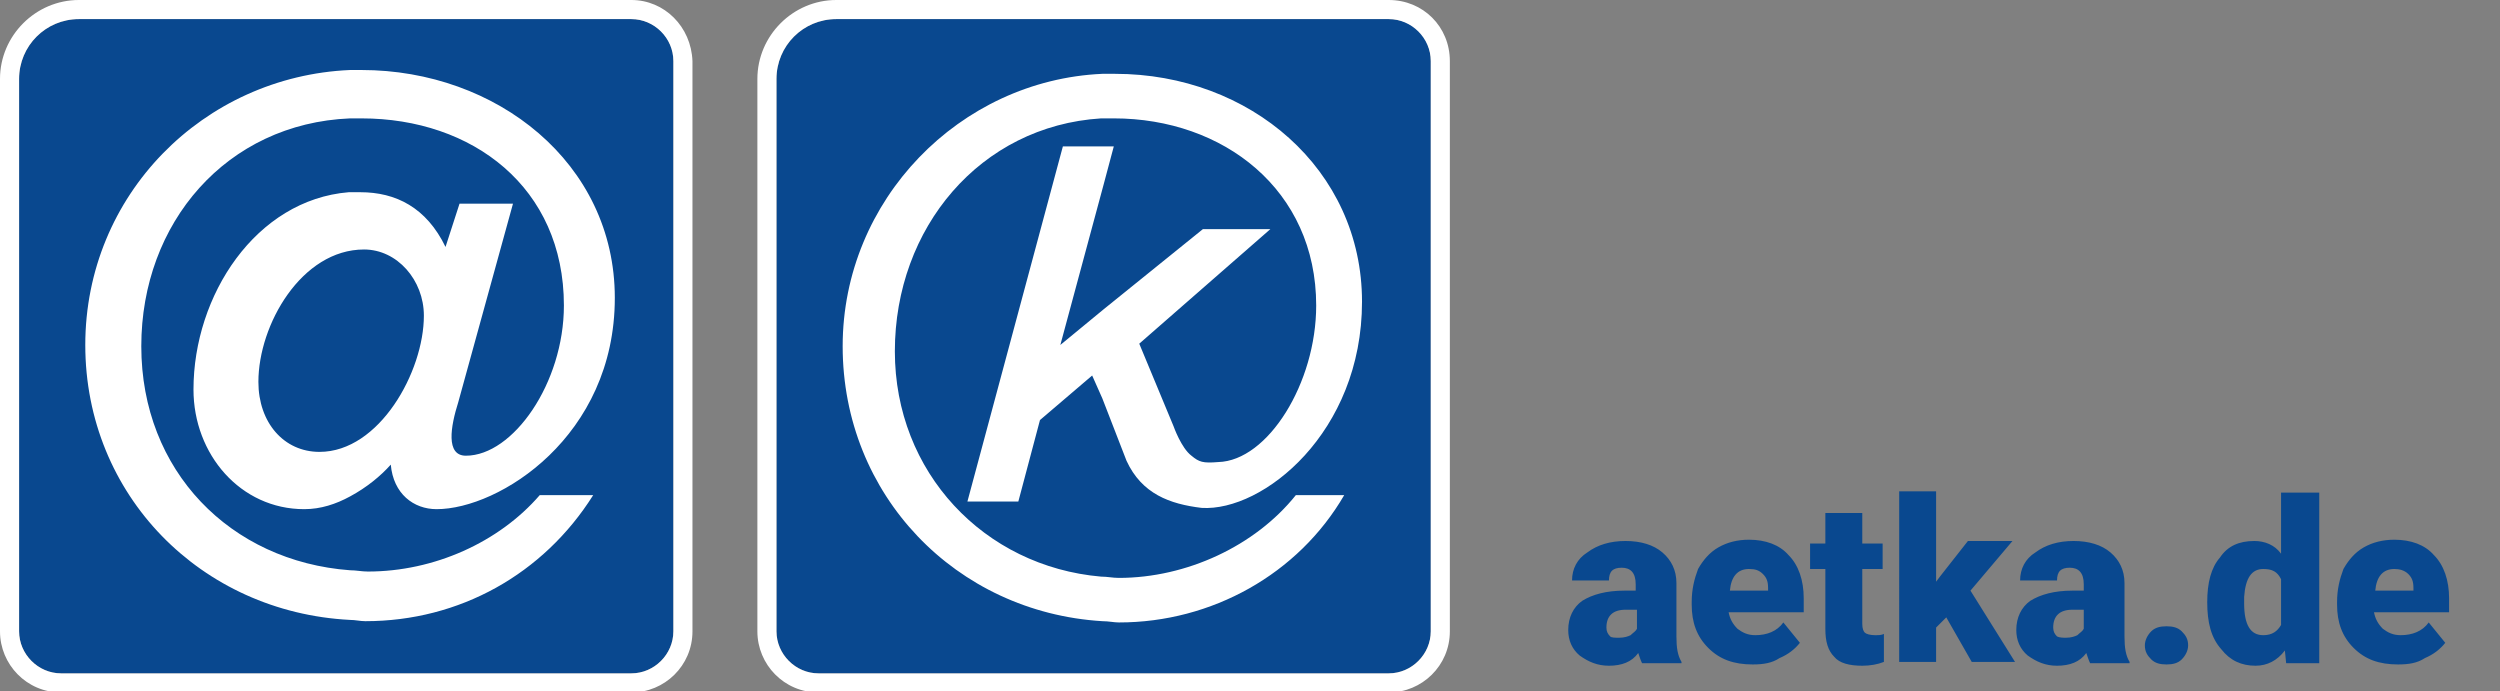
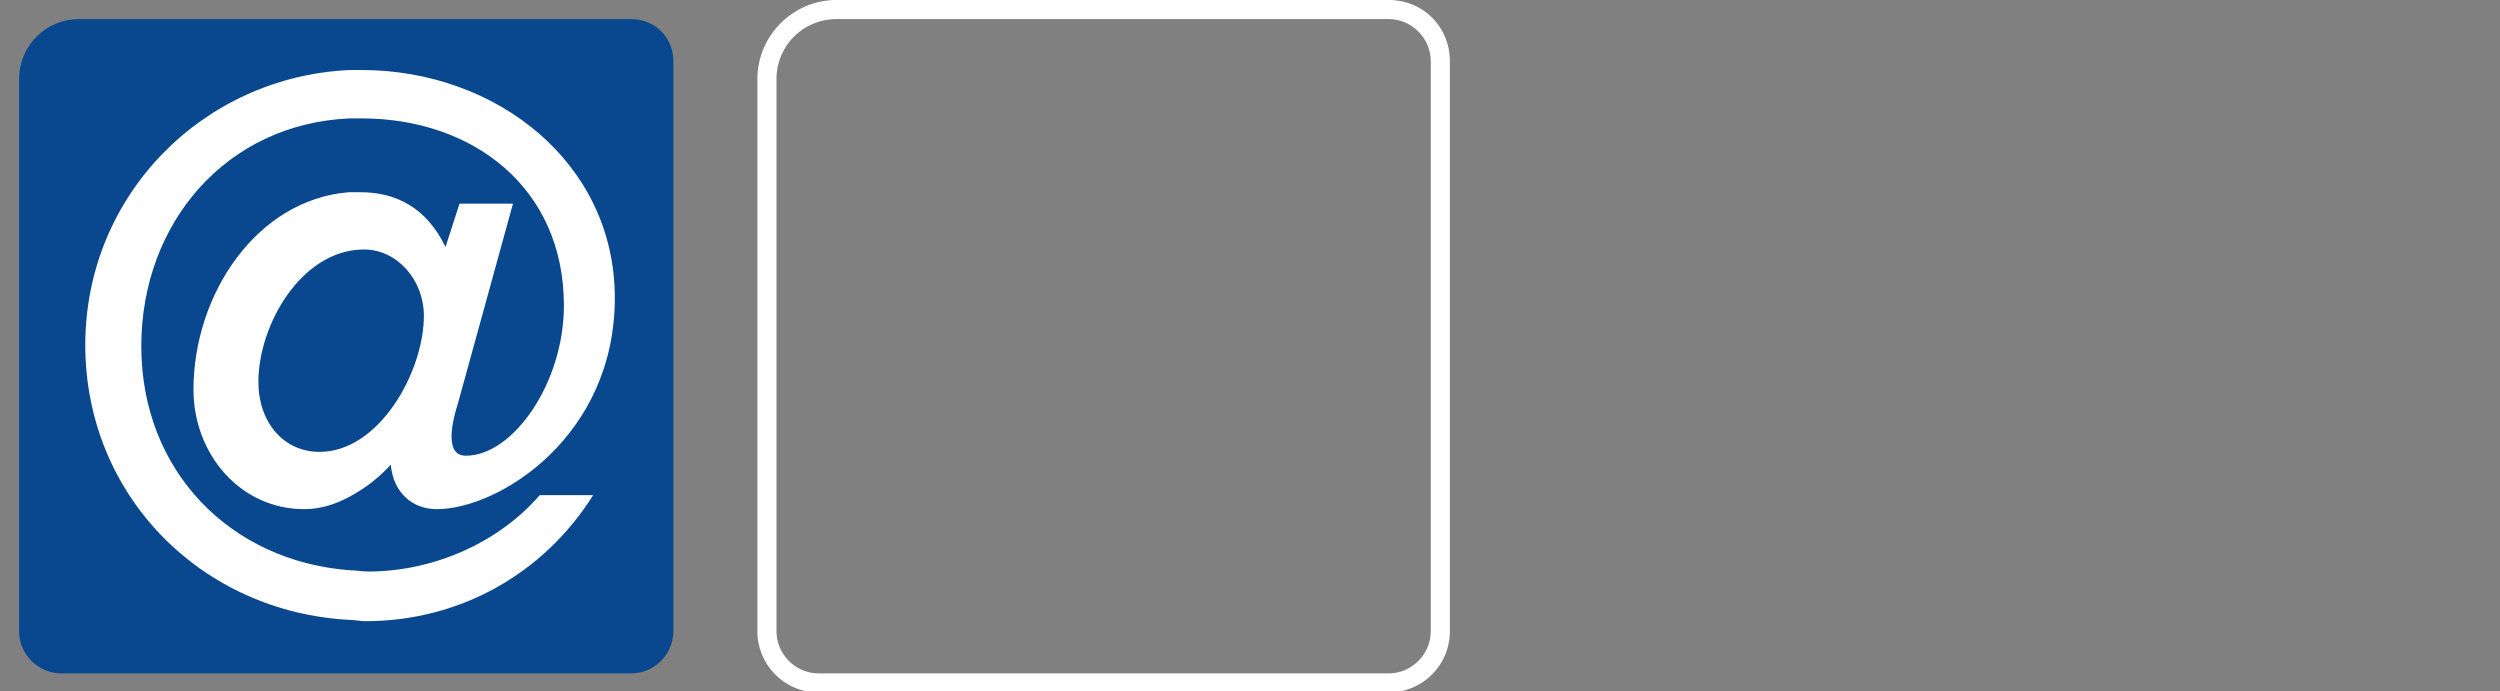
<svg xmlns="http://www.w3.org/2000/svg" version="1.1" id="Ebene_1" x="0" y="0" viewBox="0 0 196.4 54.3" style="enable-background:new 0 0 196.4 54.3" xml:space="preserve">
  <rect x="0" y="0" width="196.4" height="54.3" fill="#808080" stroke="none" />
  <style>.st0{fill:#09488f}.st1{fill:#fff}</style>
  <path class="st0" d="M49.6 1.5H6.2c-2.6 0-4.7 2.1-4.7 4.7v43.4c0 1.8 1.5 3.3 3.3 3.3h44.8c1.8 0 3.3-1.5 3.3-3.3V4.8c0-1.9-1.5-3.3-3.3-3.3z" />
-   <path class="st1" d="M49.6 0H6.2C2.8 0 0 2.8 0 6.2v43.4c0 2.6 2.1 4.8 4.8 4.8h44.8c2.6 0 4.8-2.1 4.8-4.8V4.8C54.3 2.1 52.2 0 49.6 0zm3.3 49.6c0 1.8-1.5 3.3-3.3 3.3H4.8c-1.8 0-3.3-1.5-3.3-3.3V6.2c0-2.6 2.1-4.7 4.7-4.7h43.4c1.8 0 3.3 1.5 3.3 3.3v44.8z" />
-   <path class="st0" d="M109.1 1.5H65.7c-2.6 0-4.7 2.1-4.7 4.7v43.4c0 1.8 1.5 3.3 3.3 3.3h44.8c1.8 0 3.3-1.5 3.3-3.3V4.8c0-1.9-1.4-3.3-3.3-3.3z" />
  <path class="st1" d="M109.1 0H65.7c-3.4 0-6.2 2.8-6.2 6.2v43.4c0 2.6 2.1 4.8 4.8 4.8h44.8c2.6 0 4.8-2.1 4.8-4.8V4.8c0-2.7-2.1-4.8-4.8-4.8zm3.3 49.6c0 1.8-1.5 3.3-3.3 3.3H64.3c-1.8 0-3.3-1.5-3.3-3.3V6.2c0-2.6 2.1-4.7 4.7-4.7h43.4c1.8 0 3.3 1.5 3.3 3.3v44.8zM27.5 39c1.3-.7 2.4-1.6 3.2-2.5.2 2.3 1.8 3.5 3.6 3.5 4.9 0 14-5.7 14-16.6 0-10.6-9.3-17.9-19.9-17.9h-.9C16 6 6.7 15.3 6.7 27.1s9.1 21 20.8 21.6c.4 0 .8.1 1.2.1 7.4 0 14-3.7 17.9-9.9h-4.2c-3.2 3.7-8.3 6-13.5 6-.5 0-.9-.1-1.4-.1-9.4-.7-16.4-7.8-16.4-17.6 0-9.7 6.7-17.5 16.4-17.9h.9c8.7 0 15.9 5.4 15.9 14.7 0 6.1-4 11.8-7.7 11.8-1.6 0-1.2-2.3-.6-4.2L40.3 16h-4.2L35 19.4c-1.5-3.1-3.9-4.3-6.7-4.3h-.9c-7.3.6-12.2 8.1-12.2 15.5 0 5.1 3.7 9.4 8.7 9.4 1.3 0 2.5-.4 3.6-1m-2.4-3.5c-2.8 0-4.8-2.3-4.8-5.5 0-4.5 3.4-10.4 8.3-10.4 2.6 0 4.7 2.4 4.7 5.2 0 4.4-3.5 10.7-8.2 10.7" />
-   <path class="st1" d="m86.6 31.3 1.9 4.9c1.2 2.6 3.4 3.4 5.9 3.7 4.8.3 12.6-5.9 12.6-16.2 0-10.4-8.8-17.9-19.4-17.9h-1c-11.2.5-20.4 9.9-20.4 21.4 0 11.7 8.9 20.9 20.4 21.6.5 0 .9.1 1.3.1 7.3 0 14.1-3.8 17.7-10h-3.8c-3.2 4-8.6 6.5-13.9 6.5-.5 0-.9-.1-1.4-.1-9.2-.8-16.2-8.2-16.2-17.7 0-9.7 6.7-17.7 16.2-18.3h1c8.6 0 15.9 5.6 15.9 14.7 0 6.1-3.8 12.2-7.7 12.3-1.2.1-1.5 0-2.1-.5-.8-.6-1.4-2.3-1.4-2.3L89.5 27l10.3-9h-5.3l-7.8 6.3-3.4 2.8 3.4-12.6.8-3h-4L76 39.4h4l1.7-6.4 4.1-3.5.8 1.8z" />
-   <path class="st0" d="M129 52.1c-.1-.2-.2-.5-.3-.8-.5.7-1.3 1-2.3 1-.9 0-1.6-.3-2.3-.8-.6-.5-.9-1.2-.9-2 0-1 .4-1.8 1.1-2.3.8-.5 1.9-.8 3.3-.8h.9v-.5c0-.9-.4-1.3-1.1-1.3-.7 0-1 .3-1 1h-2.9c0-.9.4-1.7 1.2-2.2.8-.6 1.8-.9 3-.9s2.2.3 2.9.9c.7.6 1.1 1.4 1.1 2.4V50c0 .9.1 1.5.4 2v.1H129zm-1.8-2c.4 0 .7-.1.9-.2.2-.2.4-.3.5-.5v-1.5h-.9c-1 0-1.5.5-1.5 1.4 0 .3.1.5.3.7.1.1.4.1.7.1zM137.7 52.2c-1.5 0-2.6-.4-3.5-1.3-.9-.9-1.3-2-1.3-3.4v-.2c0-1 .2-1.8.5-2.6.4-.7.9-1.3 1.6-1.7.7-.4 1.5-.6 2.4-.6 1.3 0 2.4.4 3.1 1.2.8.8 1.2 2 1.2 3.4v1.1h-5.9c.1.5.3.9.7 1.3.4.3.8.5 1.4.5.9 0 1.7-.3 2.2-1l1.3 1.6c-.4.5-.9.9-1.6 1.2-.6.4-1.3.5-2.1.5zm-.3-7.5c-.9 0-1.4.6-1.5 1.7h3v-.2c0-.5-.1-.8-.4-1.1s-.6-.4-1.1-.4zM146.3 40.3v2.4h1.6v2h-1.6V49c0 .4.1.6.2.7.1.1.4.2.8.2.3 0 .5 0 .7-.1V52c-.5.2-1.1.3-1.7.3-1 0-1.8-.2-2.2-.7-.5-.5-.7-1.2-.7-2.2v-4.7h-1.2v-2h1.2v-2.4h2.9zM152.9 48.5l-.8.8V52h-2.9V38.6h2.9v7.1l.3-.4 2.2-2.8h3.5l-3.3 3.9 3.5 5.6h-3.4l-2-3.5zM164.2 52.1c-.1-.2-.2-.5-.3-.8-.5.7-1.3 1-2.3 1-.9 0-1.6-.3-2.3-.8-.6-.5-.9-1.2-.9-2 0-1 .4-1.8 1.1-2.3.8-.5 1.9-.8 3.3-.8h.9v-.5c0-.9-.4-1.3-1.1-1.3-.7 0-1 .3-1 1h-2.9c0-.9.4-1.7 1.2-2.2.8-.6 1.8-.9 3-.9s2.2.3 2.9.9c.7.6 1.1 1.4 1.1 2.4V50c0 .9.1 1.5.4 2v.1h-3.1zm-1.9-2c.4 0 .7-.1.9-.2.2-.2.4-.3.5-.5v-1.5h-.9c-1 0-1.5.5-1.5 1.4 0 .3.1.5.3.7.2.1.5.1.7.1zM170.2 49.2c.5 0 .9.1 1.2.4.3.3.5.6.5 1.1 0 .4-.2.8-.5 1.1-.3.3-.7.4-1.2.4s-.9-.1-1.2-.4c-.3-.3-.5-.6-.5-1.1 0-.4.2-.8.5-1.1.3-.3.7-.4 1.2-.4zM173.4 47.3c0-1.5.3-2.7 1-3.5.6-.9 1.5-1.3 2.7-1.3.8 0 1.6.3 2.1 1v-4.8h3v13.4h-2.6l-.1-1c-.6.8-1.4 1.2-2.3 1.2-1.1 0-2-.4-2.7-1.3-.8-.9-1.1-2.1-1.1-3.7zm2.9.1c0 1.7.5 2.5 1.5 2.5.7 0 1.1-.3 1.4-.8v-3.6c-.3-.6-.7-.8-1.4-.8-.9 0-1.4.7-1.5 2.2v.5zM188.4 52.2c-1.5 0-2.6-.4-3.5-1.3-.9-.9-1.3-2-1.3-3.4v-.2c0-1 .2-1.8.5-2.6.4-.7.9-1.3 1.6-1.7.7-.4 1.5-.6 2.4-.6 1.3 0 2.4.4 3.1 1.2.8.8 1.2 2 1.2 3.4v1.1h-5.9c.1.5.3.9.7 1.3.4.3.8.5 1.4.5.9 0 1.7-.3 2.2-1l1.3 1.6c-.4.5-.9.9-1.6 1.2-.6.4-1.3.5-2.1.5zm-.3-7.5c-.9 0-1.4.6-1.5 1.7h3v-.2c0-.5-.1-.8-.4-1.1-.3-.3-.7-.4-1.1-.4z" />
</svg>